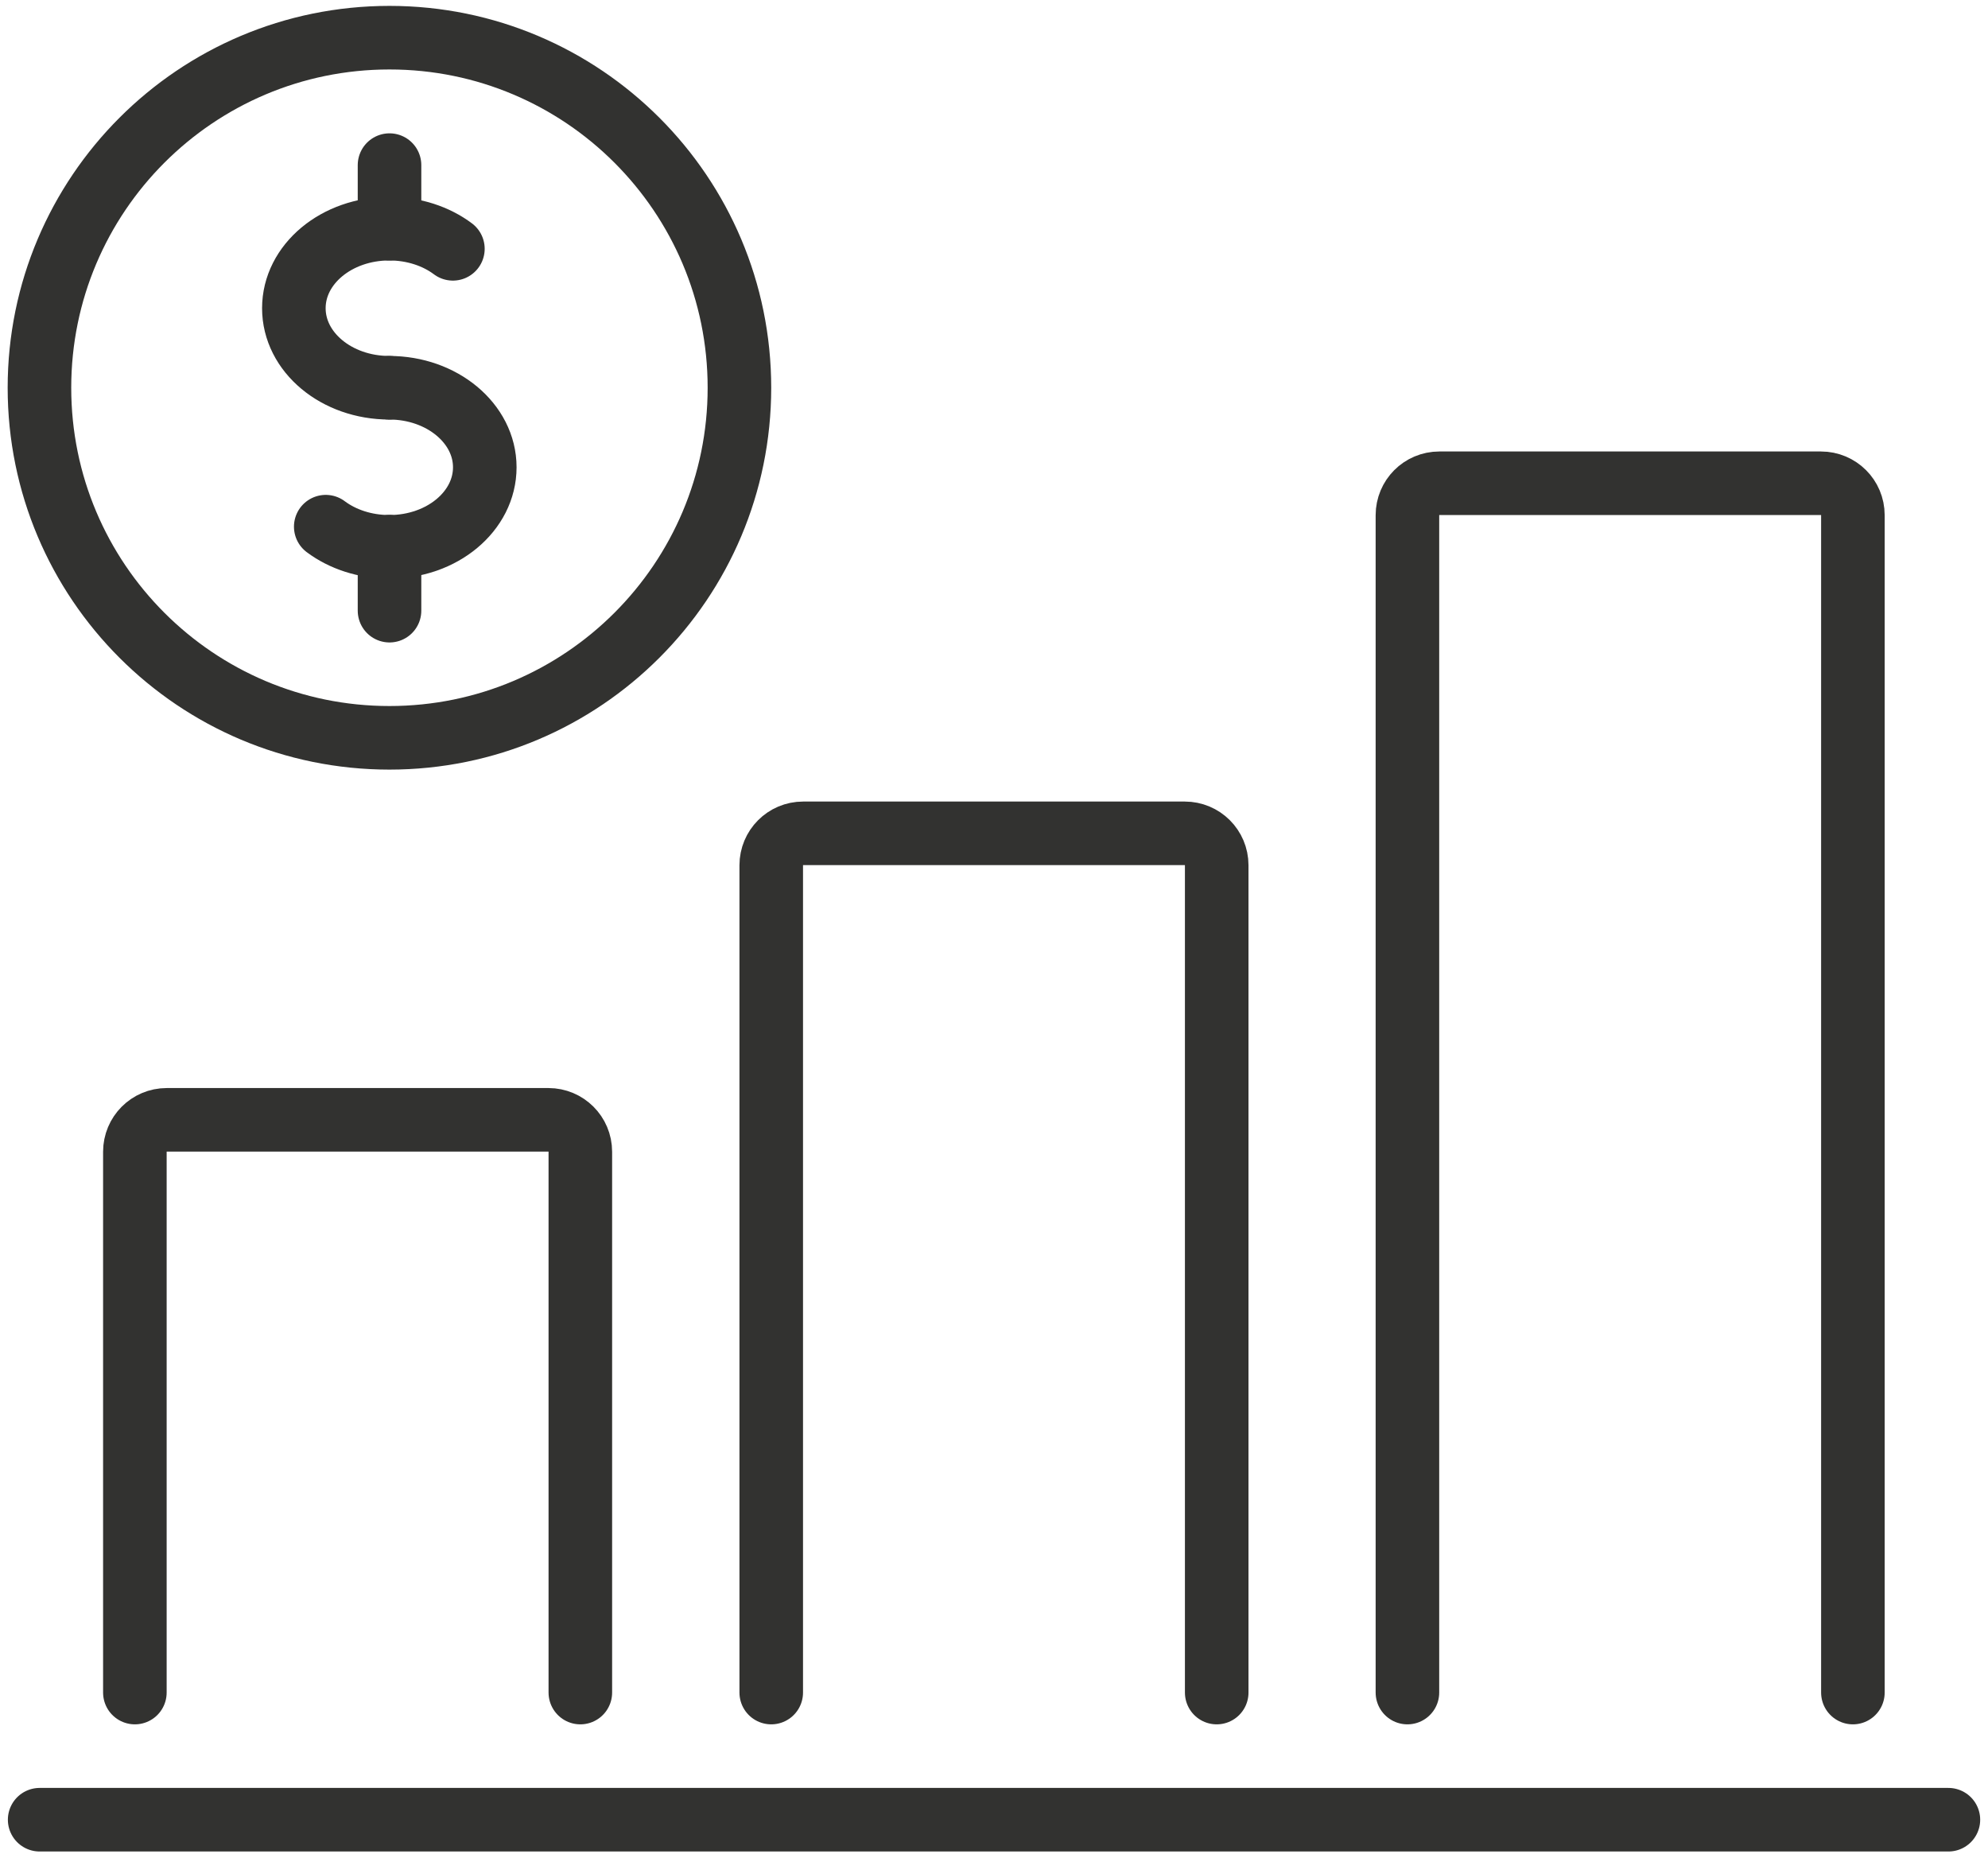
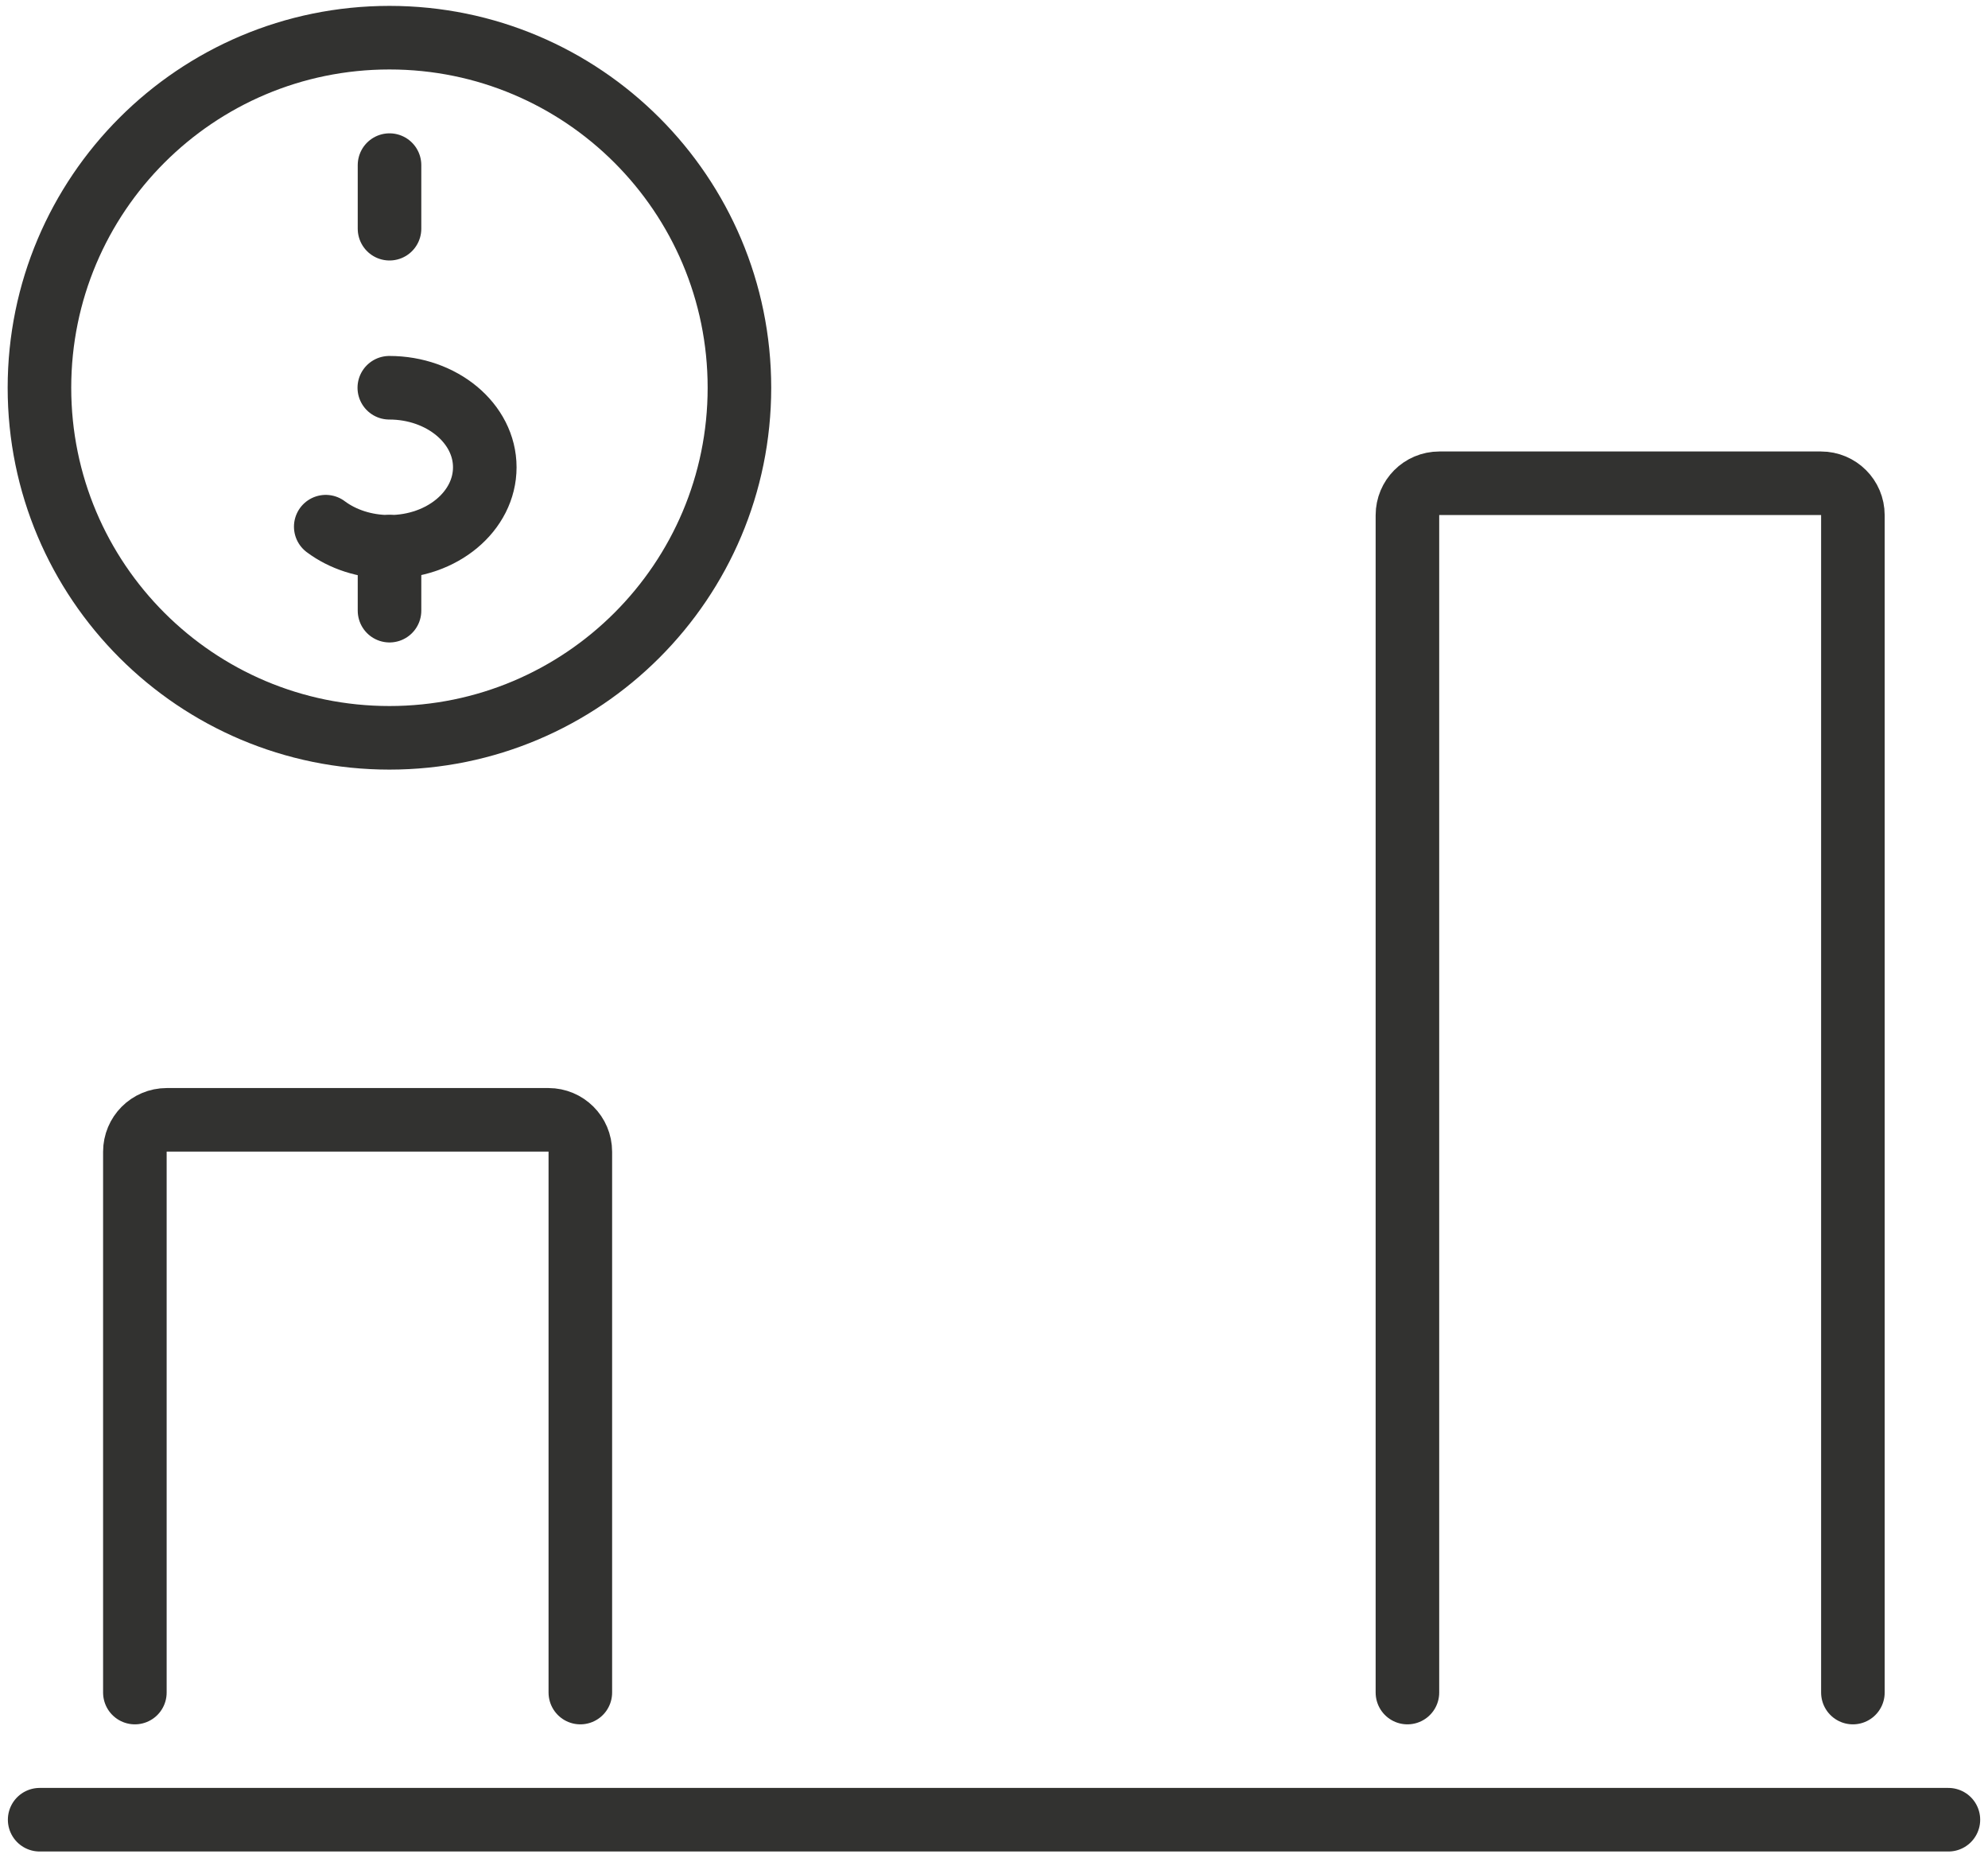
<svg xmlns="http://www.w3.org/2000/svg" width="76" height="71" viewBox="0 0 76 71" fill="none">
  <g clip-path="url(#clip0_2940_37358)">
    <path d="M14.888 28.2C22.277 28.2 28.268 22.21 28.268 14.82C28.268 7.431 22.277 1.44 14.888 1.44C7.498 1.44 1.508 7.431 1.508 14.82C1.508 22.21 7.498 28.2 14.888 28.2Z" stroke="#323230" stroke-width="2.43" stroke-linecap="round" stroke-linejoin="round" />
-     <path d="M14.884 14.82C12.864 14.82 11.234 13.46 11.234 11.78C11.234 10.1 12.864 8.74 14.884 8.74C15.814 8.74 16.674 9.03 17.314 9.51" stroke="#323230" stroke-width="2.43" stroke-linecap="round" stroke-linejoin="round" />
    <path d="M14.883 14.82C16.893 14.82 18.533 16.18 18.533 17.86C18.533 19.54 16.903 20.9 14.883 20.9" stroke="#323230" stroke-width="2.43" stroke-linecap="round" stroke-linejoin="round" />
    <path d="M14.883 20.9C13.953 20.9 13.093 20.61 12.453 20.13" stroke="#323230" stroke-width="2.43" stroke-linecap="round" stroke-linejoin="round" />
    <path d="M14.891 20.9V23.34" stroke="#323230" stroke-width="2.43" stroke-linecap="round" stroke-linejoin="round" />
    <path d="M14.891 6.311V8.741" stroke="#323230" stroke-width="2.43" stroke-linecap="round" stroke-linejoin="round" />
    <path d="M1.516 69.551H74.486" stroke="#323230" stroke-width="2.43" stroke-linecap="round" stroke-linejoin="round" />
    <path d="M5.156 64.691V44.021C5.156 43.351 5.696 42.801 6.376 42.801H20.966C21.636 42.801 22.186 43.341 22.186 44.021V64.691" stroke="#323230" stroke-width="2.43" stroke-linecap="round" stroke-linejoin="round" />
-     <path d="M29.484 64.691V33.071C29.484 32.401 30.024 31.851 30.704 31.851H45.294C45.964 31.851 46.514 32.391 46.514 33.071V64.691" stroke="#323230" stroke-width="2.43" stroke-linecap="round" stroke-linejoin="round" />
    <path d="M53.805 64.691V19.691C53.805 19.021 54.345 18.471 55.025 18.471H69.615C70.285 18.471 70.835 19.011 70.835 19.691V64.691" stroke="#323230" stroke-width="2.43" stroke-linecap="round" stroke-linejoin="round" />
  </g>
  <defs>
    <clipPath id="clip0_2940_37358">
      <rect width="75.4" height="70.54" fill="white" transform="translate(0.297 0.23)" />
    </clipPath>
  </defs>
</svg>